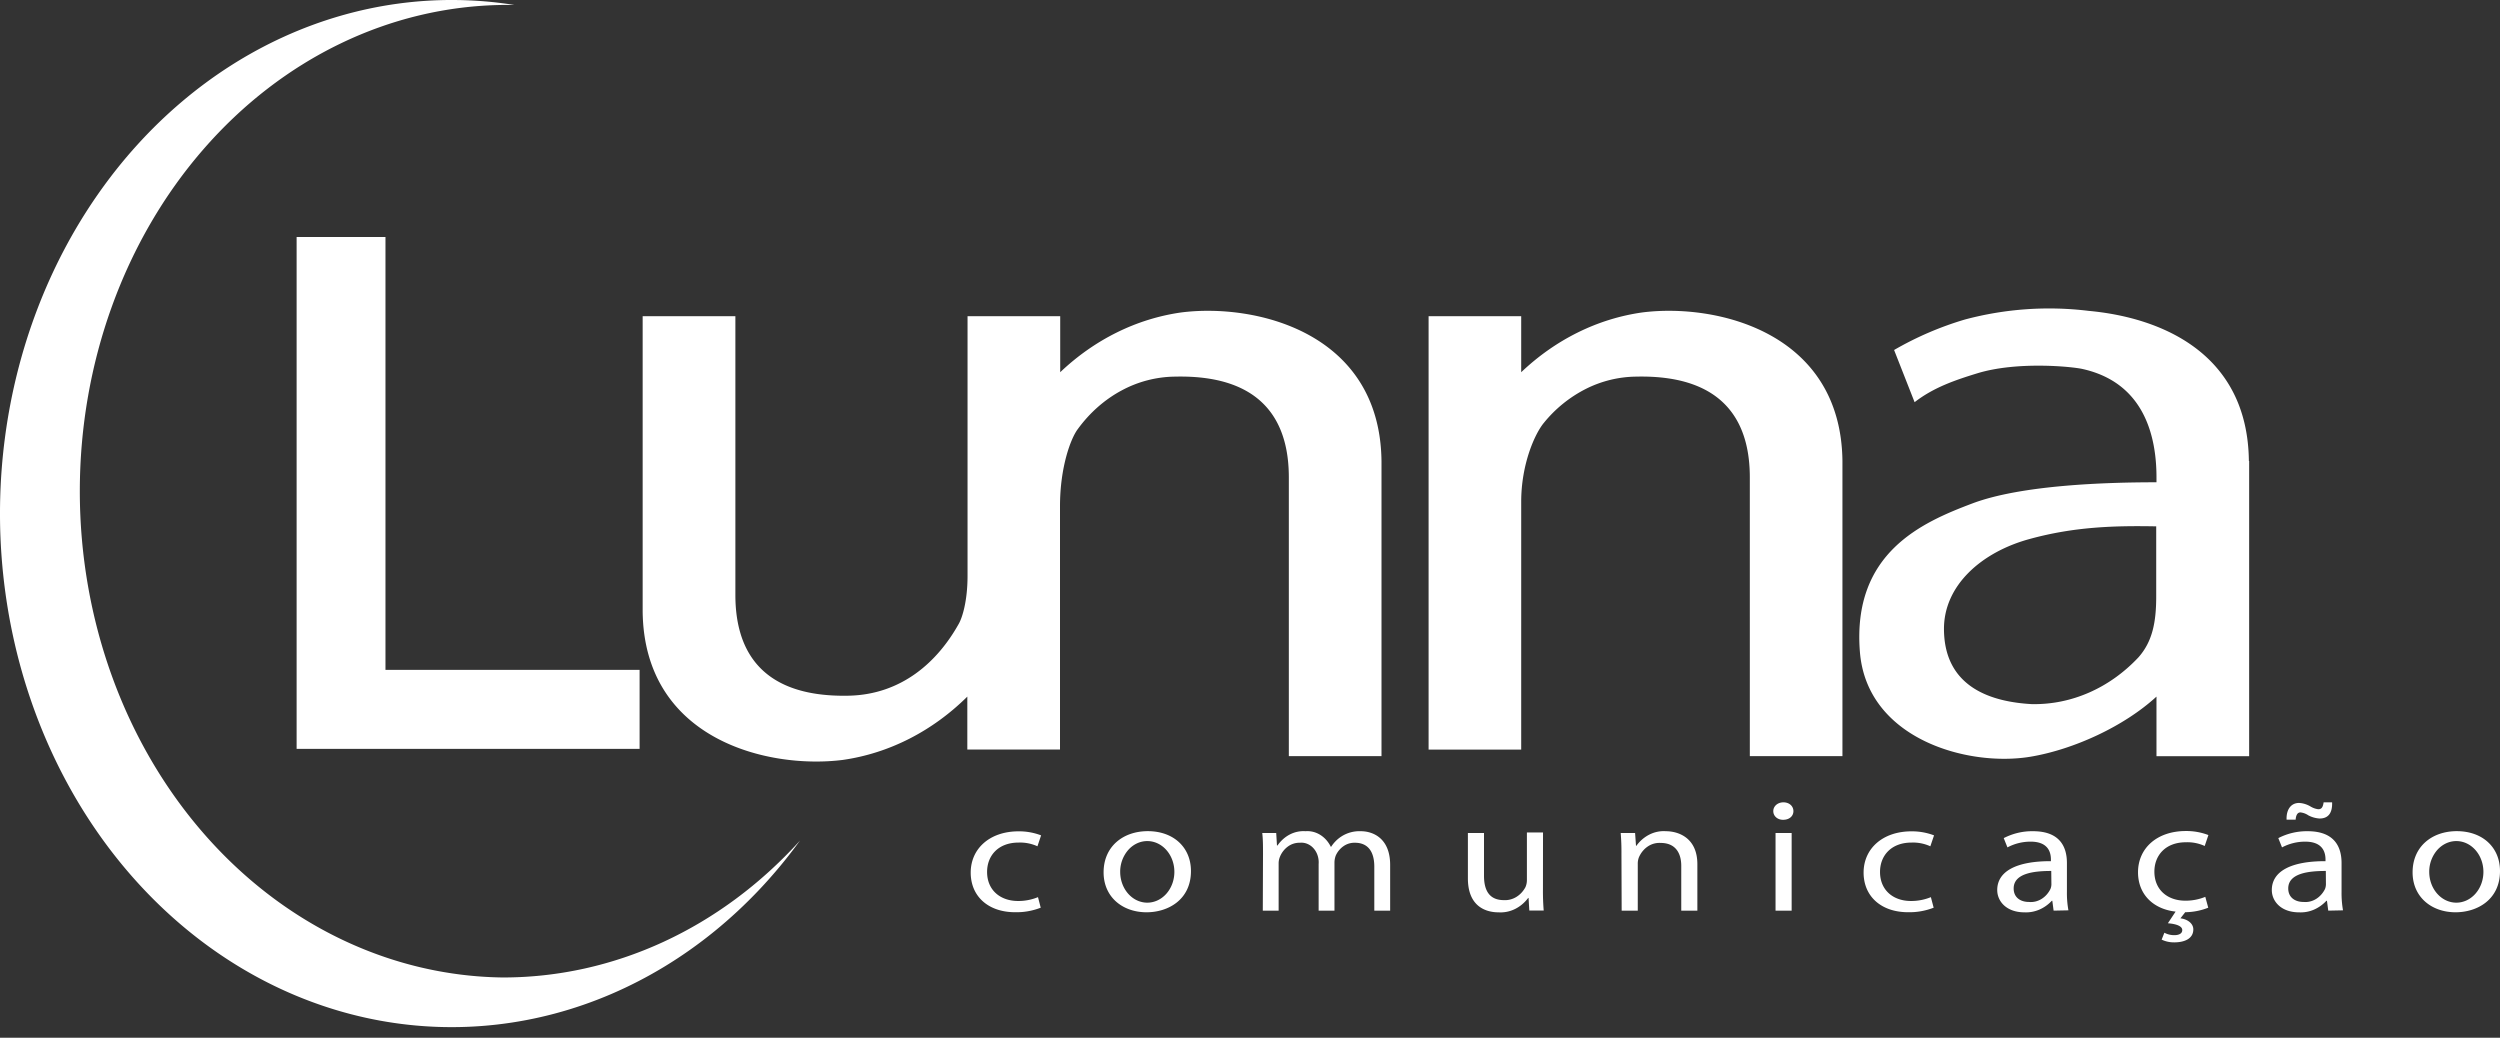
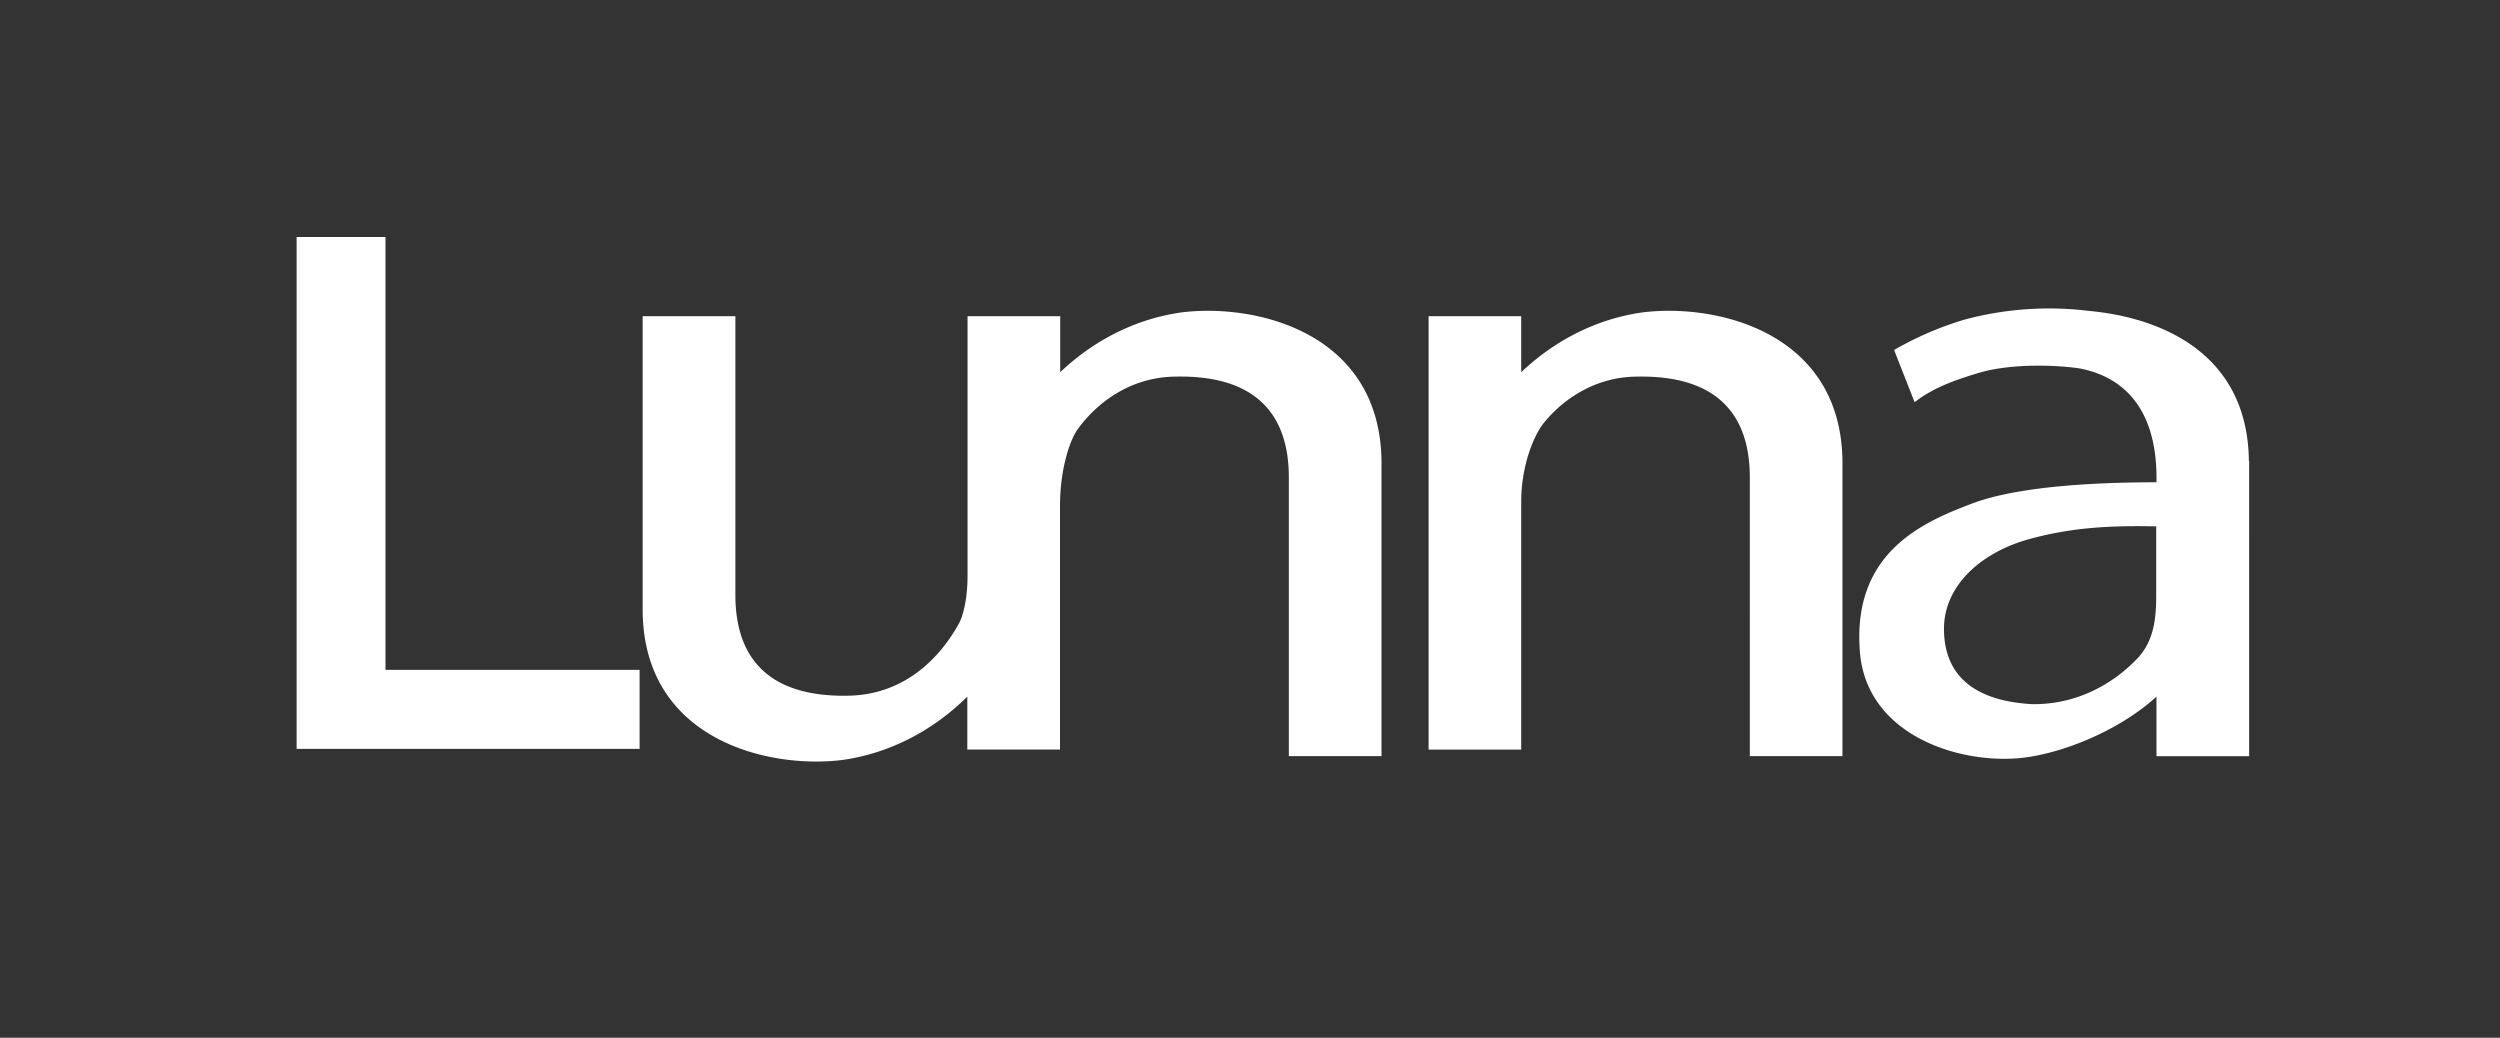
<svg xmlns="http://www.w3.org/2000/svg" width="212" height="88" fill="none">
  <rect width="100%" height="100%" fill="#333333" stroke="none" />
-   <path d="M88.253 76.973c-.698.27-1.433.4-2.171.383-2.277 0-3.766-1.346-3.766-3.36 0-2.013 1.594-3.499 4.061-3.499a5.22 5.22 0 0 1 1.908.342l-.31.926a3.564 3.564 0 0 0-1.597-.315c-1.735 0-2.673 1.118-2.673 2.49 0 1.553 1.129 2.464 2.627 2.464a4.383 4.383 0 0 0 1.69-.326l.231.895ZM100.993 73.867c0 2.433-1.94 3.494-3.766 3.494-2.049 0-3.642-1.304-3.642-3.385 0-2.2 1.657-3.494 3.752-3.494 2.185.005 3.656 1.377 3.656 3.385Zm-6.001.067c0 .693.242 1.357.673 1.847.43.49 1.015.765 1.624.765.609 0 1.193-.275 1.624-.765.43-.49.673-1.154.673-1.847 0-.692-.242-1.356-.673-1.846-.43-.49-1.015-.765-1.624-.765-.61 0-1.194.275-1.624.765a2.804 2.804 0 0 0-.673 1.846ZM107.103 72.418c0-.678 0-1.238-.064-1.781h1.184l.064 1.061h.045c.28-.406.643-.728 1.057-.94a2.502 2.502 0 0 1 1.32-.271c.431-.034.861.072 1.241.306.38.234.693.585.904 1.014h.027c.227-.35.515-.643.847-.86a2.824 2.824 0 0 1 1.671-.46c1.001 0 2.486.57 2.486 2.857v3.878h-1.344v-3.728c0-1.268-.532-2.029-1.643-2.029a1.61 1.61 0 0 0-.95.278 1.934 1.934 0 0 0-.676.81c-.071.19-.108.393-.109.6v4.069h-1.343v-3.945a1.874 1.874 0 0 0-.081-.715 1.698 1.698 0 0 0-.338-.61 1.461 1.461 0 0 0-.533-.39 1.306 1.306 0 0 0-.628-.097 1.66 1.66 0 0 0-1.009.308 2.011 2.011 0 0 0-.694.888 1.487 1.487 0 0 0-.109.585v3.976h-1.343l.018-4.804ZM130.842 75.42c-.006.6.015 1.2.064 1.796h-1.22l-.064-1.071h-.032c-.306.408-.691.73-1.124.942a2.75 2.75 0 0 1-1.375.28c-1.189 0-2.614-.57-2.614-2.884v-3.846h1.366v3.624c0 1.252.455 2.07 1.689 2.07.362.02.722-.071 1.042-.263.32-.192.59-.479.78-.83.084-.188.128-.398.127-.61v-4.037h1.366l-.005 4.83ZM137.499 72.418a19.234 19.234 0 0 0-.064-1.781h1.221l.077 1.087h.032a3.064 3.064 0 0 1 1.119-.96c.434-.216.907-.31 1.38-.277 1.048 0 2.673.543 2.673 2.8v3.935h-1.366v-3.8c0-1.035-.455-1.941-1.748-1.941a1.754 1.754 0 0 0-1.084.295c-.328.218-.592.54-.76.926a1.49 1.49 0 0 0-.096.56v3.96h-1.366l-.018-4.804ZM152.082 68.784c0 .409-.327.735-.878.735-.483 0-.829-.326-.829-.735 0-.41.36-.746.861-.746.5 0 .846.326.846.746Zm-1.516 8.438v-6.585h1.366v6.585h-1.366ZM163.975 76.973c-.699.27-1.434.4-2.172.383-2.276 0-3.77-1.346-3.77-3.36 0-2.013 1.594-3.499 4.066-3.499a5.272 5.272 0 0 1 1.908.342l-.314.927a3.525 3.525 0 0 0-1.594-.316c-1.735 0-2.673 1.118-2.673 2.49 0 1.553 1.125 2.464 2.623 2.464a4.384 4.384 0 0 0 1.689-.326l.237.895ZM174.146 77.222l-.109-.834h-.046c-.309.33-.672.586-1.069.754-.398.168-.82.244-1.244.225-1.534 0-2.313-.938-2.313-1.89 0-1.59 1.626-2.459 4.553-2.449v-.134c0-.544-.173-1.522-1.721-1.522a4.163 4.163 0 0 0-1.966.487l-.315-.787c.781-.4 1.63-.6 2.486-.585 2.313 0 2.873 1.372 2.873 2.692v2.464a7.99 7.99 0 0 0 .128 1.553l-1.257.026Zm-.2-3.365c-1.503 0-3.187.207-3.187 1.485 0 .777.592 1.144 1.297 1.144.365.034.73-.051 1.053-.247.323-.195.59-.492.769-.855.05-.12.078-.25.081-.383l-.013-1.144ZM187.259 76.973a5.459 5.459 0 0 1-1.953.383l-.405.518c.578.067 1.092.42 1.092.937 0 .802-.765 1.102-1.625 1.102a2.419 2.419 0 0 1-1.061-.233l.232-.585c.264.139.552.21.843.207.346 0 .673-.108.673-.434s-.482-.518-1.22-.575l.656-.989c-1.935-.217-3.187-1.496-3.187-3.333 0-2.03 1.593-3.5 4.061-3.5a5.221 5.221 0 0 1 1.908.342l-.314.927a3.526 3.526 0 0 0-1.594-.316c-1.735 0-2.673 1.118-2.673 2.49 0 1.553 1.125 2.464 2.627 2.464a4.384 4.384 0 0 0 1.69-.326l.25.921ZM197.435 77.222l-.109-.834h-.05a3.143 3.143 0 0 1-1.069.757 2.82 2.82 0 0 1-1.244.222c-1.53 0-2.313-.938-2.313-1.89 0-1.59 1.625-2.459 4.553-2.449v-.134c0-.544-.173-1.522-1.721-1.522a4.176 4.176 0 0 0-1.967.487l-.314-.787a5.266 5.266 0 0 1 2.486-.585c2.312 0 2.877 1.372 2.877 2.692v2.464a8.402 8.402 0 0 0 .123 1.553l-1.252.026Zm-3.533-7.714c-.032-.885.391-1.418 1.061-1.418.338.019.669.121.969.3.204.124.426.204.656.233.25 0 .392-.124.455-.585h.72c.032.911-.328 1.372-1.061 1.372a2.32 2.32 0 0 1-.956-.27 1.488 1.488 0 0 0-.67-.248c-.25 0-.377.233-.405.616h-.769Zm3.328 4.349c-1.503 0-3.187.207-3.187 1.485 0 .777.596 1.144 1.297 1.144.365.034.73-.052 1.053-.248.323-.195.59-.492.769-.854.047-.121.073-.251.077-.383l-.009-1.144ZM212 73.867c0 2.433-1.94 3.494-3.77 3.494-2.044 0-3.642-1.304-3.642-3.385 0-2.2 1.657-3.494 3.751-3.494 2.19.005 3.661 1.377 3.661 3.385Zm-6.001.067c0 .693.242 1.357.673 1.847.431.49 1.015.765 1.624.765.609 0 1.194-.275 1.624-.765.431-.49.673-1.154.673-1.847 0-.692-.242-1.356-.673-1.846-.43-.49-1.015-.765-1.624-.765-.609 0-1.193.275-1.624.765a2.803 2.803 0 0 0-.673 1.846ZM42.632 82.89c-9.548-.122-18.669-4.52-25.383-12.24-6.714-7.719-10.48-18.138-10.48-28.994 0-10.857 3.766-21.276 10.48-28.995C23.963 4.94 33.084.543 42.632.42h.988C37.005-.632 30.263.3 24.063 3.122c-6.201 2.824-11.644 7.442-15.79 13.396C4.127 22.472 1.422 29.555.427 37.065c-.995 7.51-.245 15.184 2.175 22.263 2.42 7.078 6.425 13.314 11.62 18.089 5.193 4.775 11.395 7.922 17.99 9.13 6.594 1.208 13.351.435 19.602-2.244 6.25-2.678 11.776-7.168 16.028-13.024-6.753 7.455-15.797 11.62-25.21 11.611Z" fill="#fff" />
  <path d="M32.689 20.098h-7.536v43.406h29.085v-6.699h-21.55V20.098ZM100.164 26.496c-3.776.534-7.338 2.293-10.258 5.068v-4.752h-7.858v22.016c0 2.174-.456 3.567-.743 4.069-1.789 3.21-4.83 6-9.333 6.098-8 .17-9.612-4.488-9.612-8.542V26.812h-7.863v25.034c.119 10.923 10.686 13.392 16.974 12.595 3.91-.558 7.586-2.427 10.558-5.369v4.488h7.859V42.938c0-3.329.91-5.756 1.507-6.548 1.01-1.387 2.276-2.504 3.708-3.273a9.753 9.753 0 0 1 4.579-1.18c7.999-.17 9.611 4.489 9.611 8.542V64.12h7.858V39.09c-.132-10.927-10.699-13.396-16.987-12.594ZM139.256 26.496c-3.776.534-7.337 2.293-10.258 5.068v-4.752h-7.853v36.754h7.853V42.554c0-3.179 1.143-5.746 1.908-6.678a10.95 10.95 0 0 1 3.575-2.897 9.714 9.714 0 0 1 4.293-1.042c7.999-.171 9.611 4.488 9.611 8.541V64.12h7.854V39.09c-.127-10.927-10.681-13.396-16.983-12.594ZM190.705 39.09c-.1-9.1-7.375-12.16-13.595-12.729a27.633 27.633 0 0 0-10.472.73 27.56 27.56 0 0 0-6.019 2.589l1.739 4.426c1.63-1.269 3.511-1.895 5.314-2.449 3.378-1.035 8.018-.57 8.924-.367 5.258 1.17 6.274 5.74 6.274 9.193v.414c-4.226 0-11.456.218-15.635 1.802-4.18 1.584-10.181 4.141-9.516 12.569.578 7.392 9.147 9.799 14.488 8.898 3.642-.616 7.899-2.557 10.663-5.094v5.053h7.858V39.09h-.023Zm-18.403 20.62c-3.278-.182-7.403-1.321-7.453-6.311-.041-3.748 3.187-6.59 7.285-7.698 3.779-1.035 7.18-1.133 10.713-1.066v5.937c0 2.133-.296 3.81-1.512 5.177-2.445 2.602-5.684 4.023-9.033 3.96Z" fill="#fff" />
</svg>